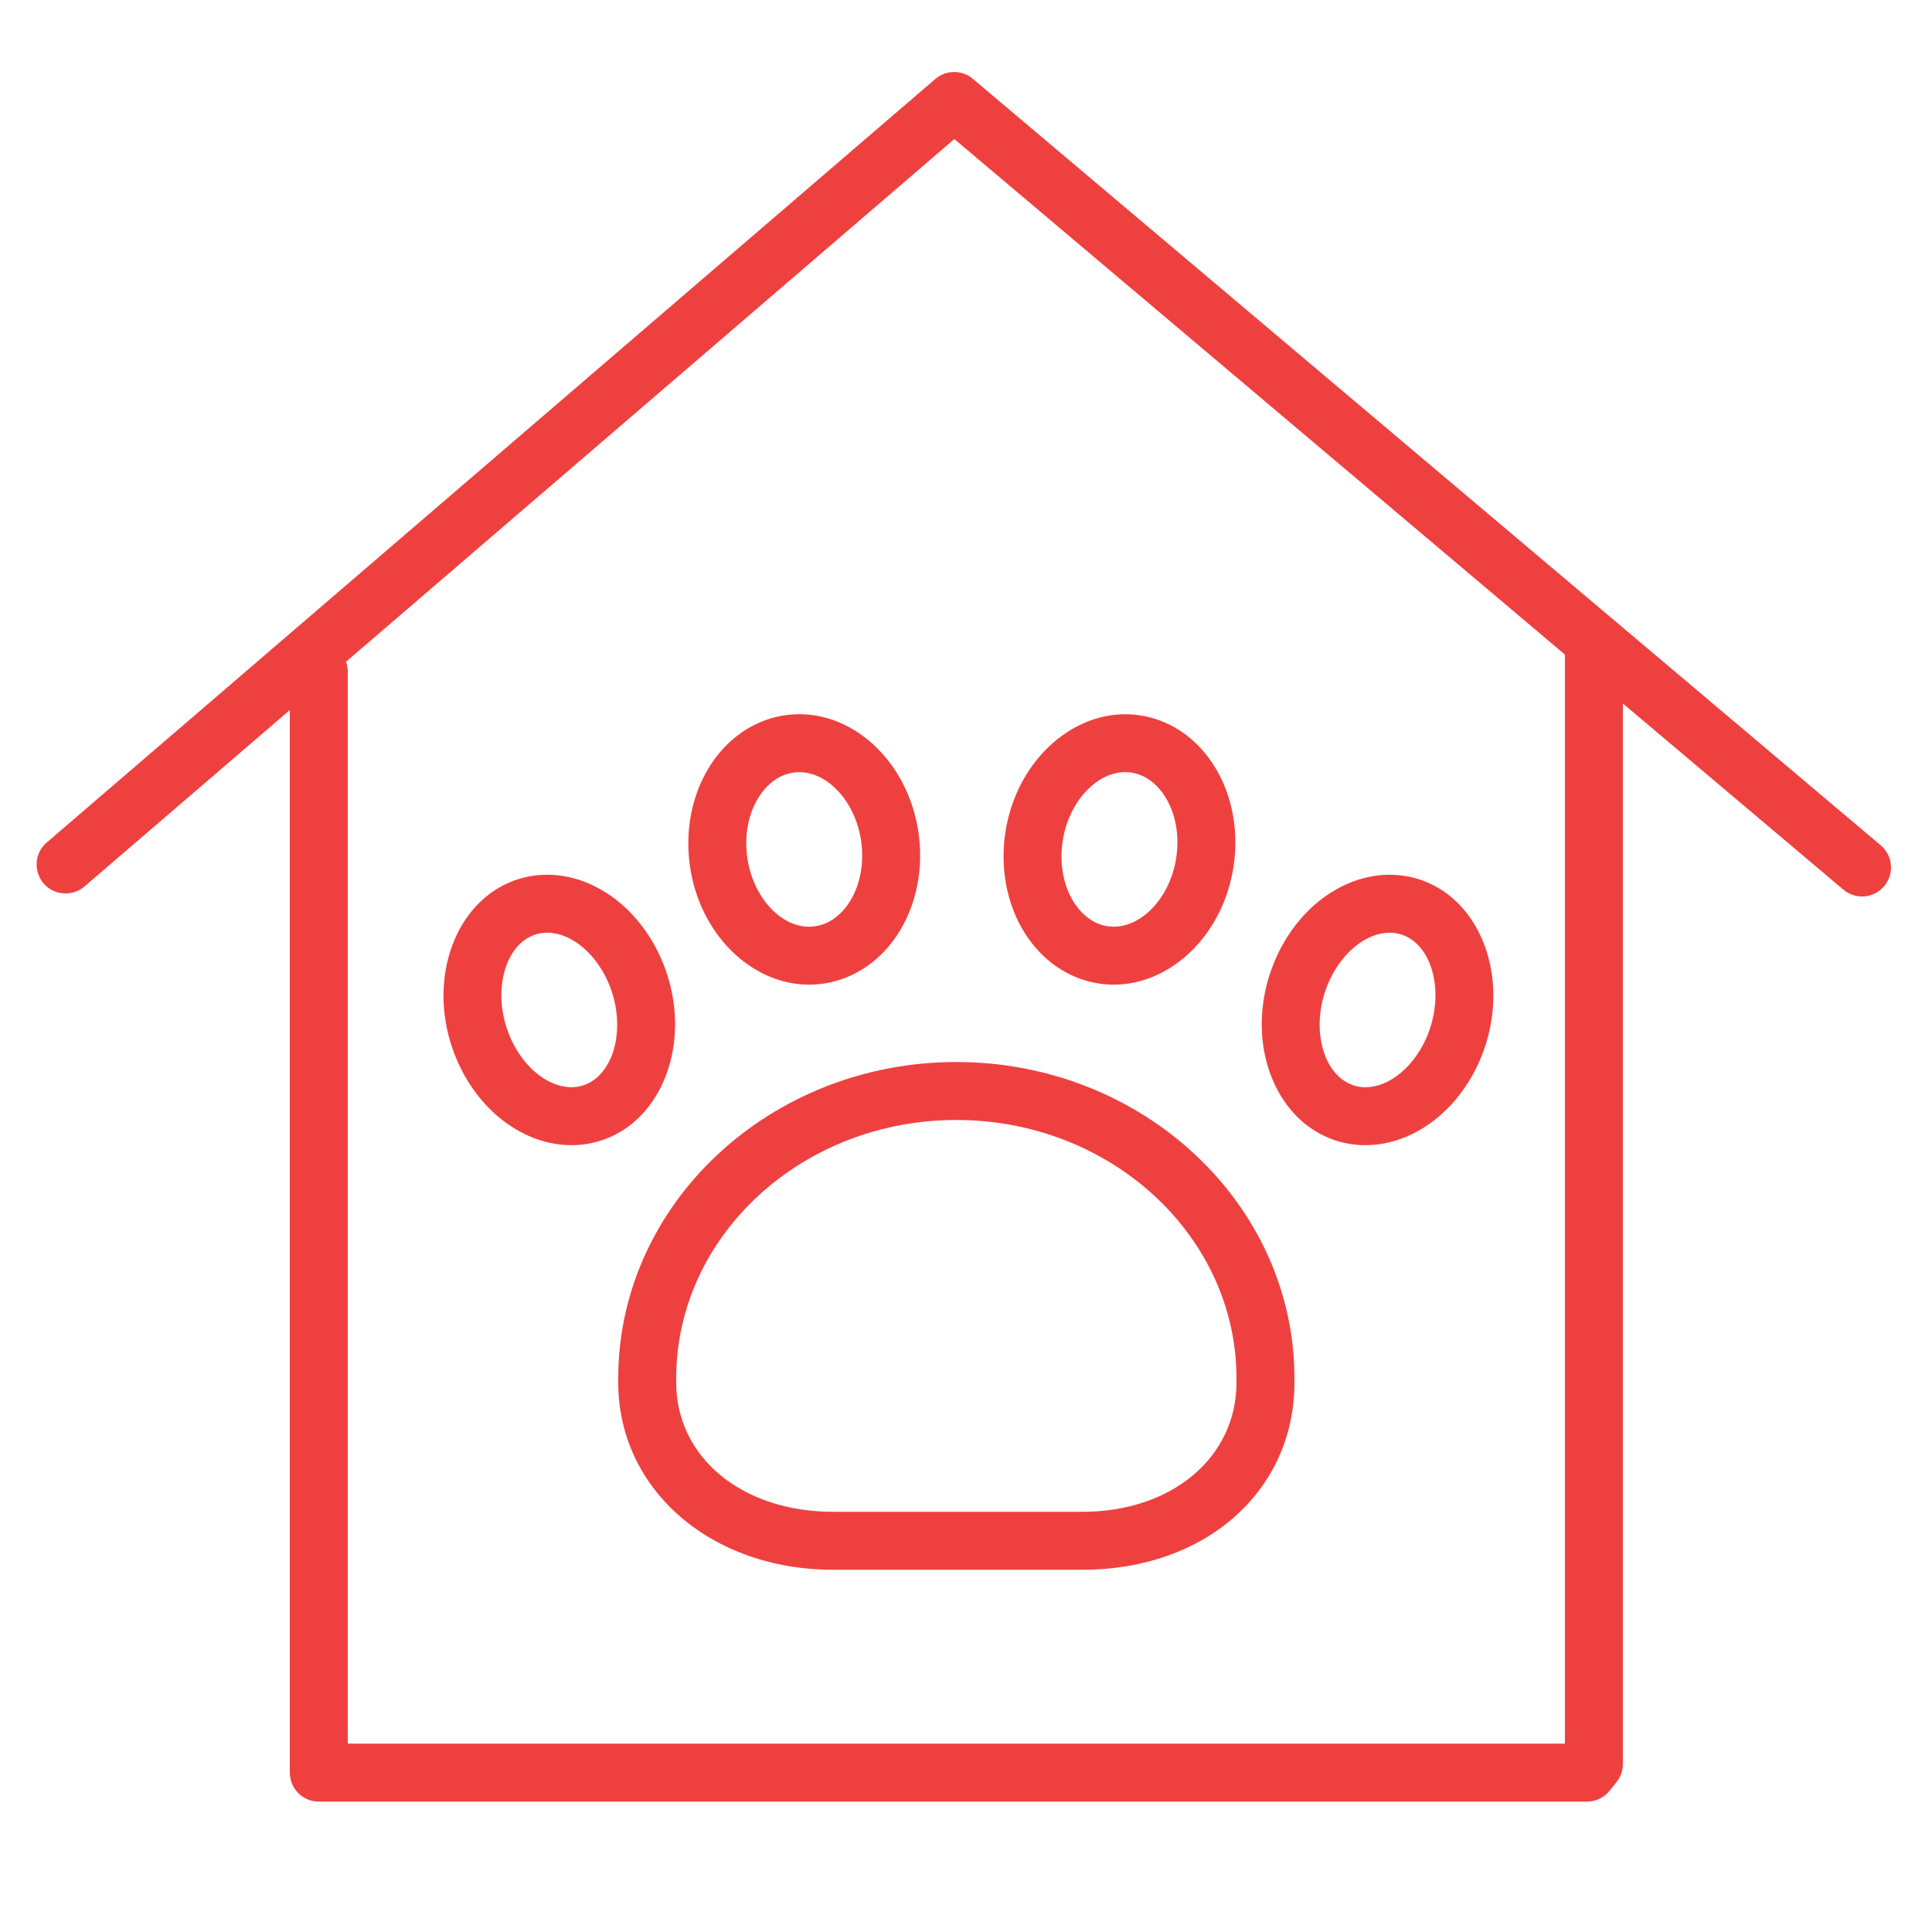
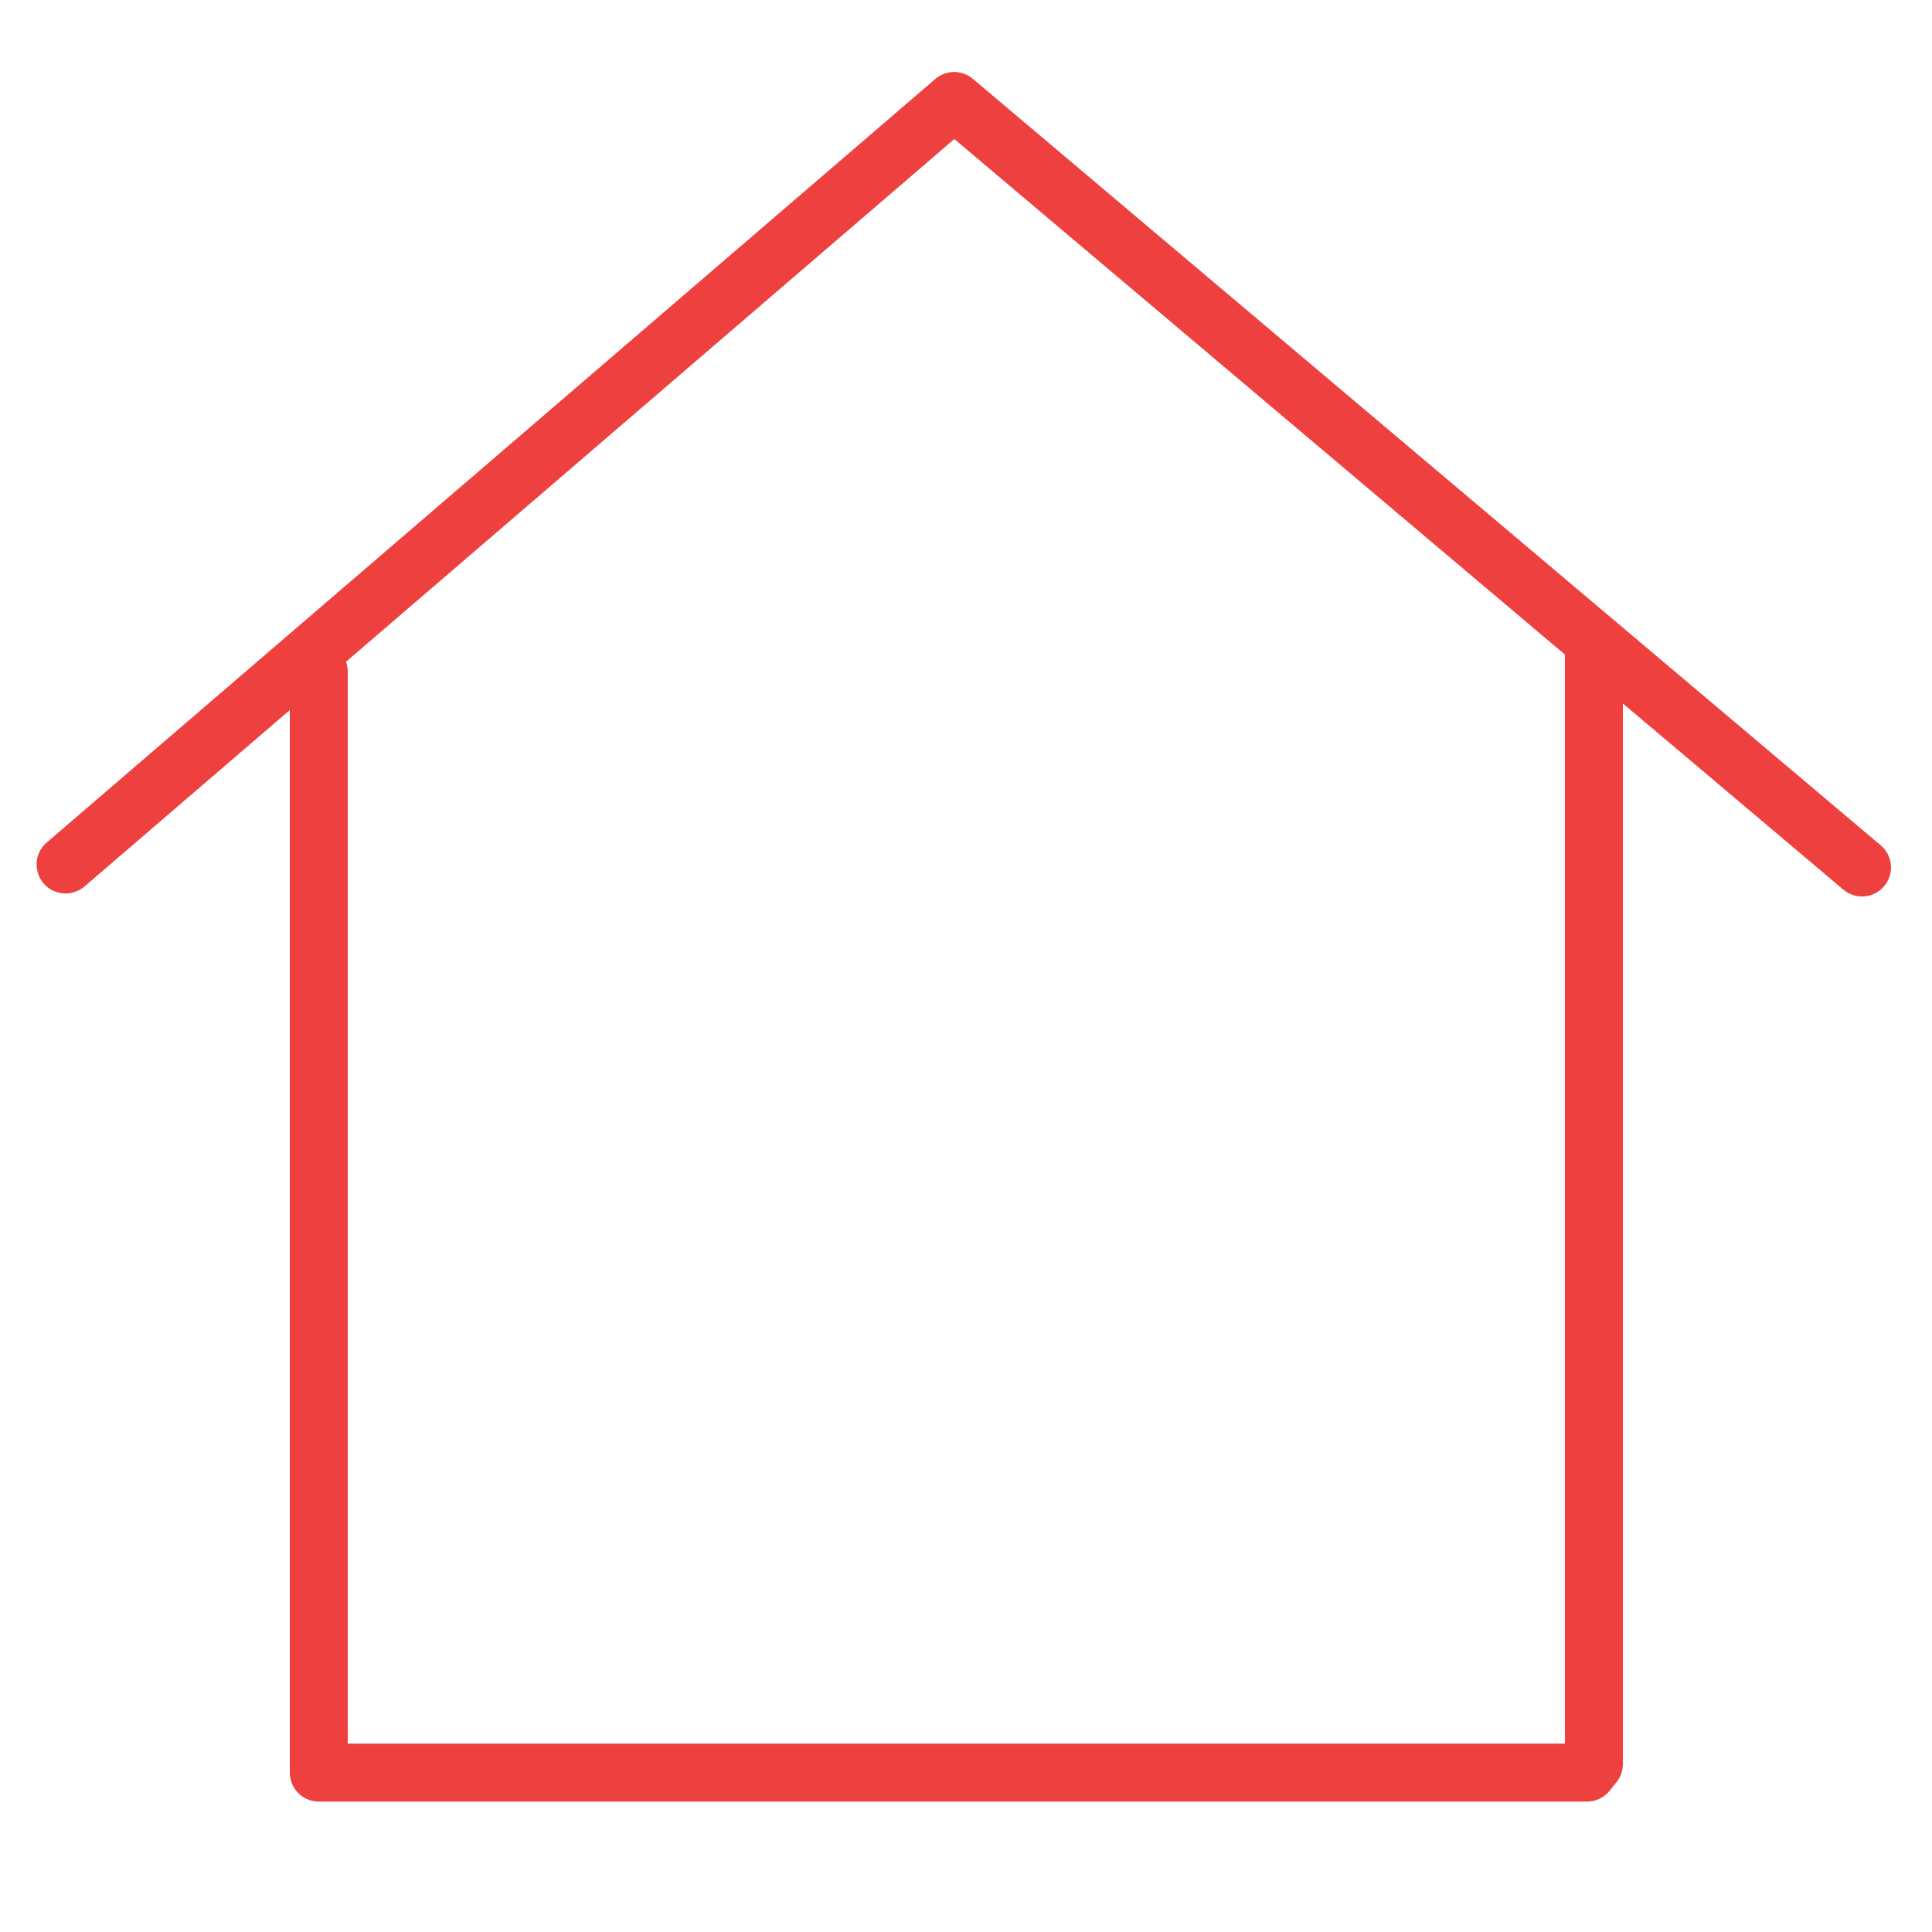
<svg xmlns="http://www.w3.org/2000/svg" viewBox="1950 2450 100 100" width="100" height="100">
  <path fill="#ef4040" stroke="none" fill-opacity="1" stroke-width="1" stroke-opacity="1" color="rgb(51, 51, 51)" fill-rule="evenodd" id="tSvgf6eb0de3d3" d="M 2047.346 2493.754 C 2031.682 2480.53 2016.019 2467.305 2000.355 2454.081 C 1999.793 2453.606 1998.969 2453.609 1998.41 2454.089 C 1983.073 2467.267 1967.737 2480.446 1952.4 2493.624 C 1951.537 2494.391 1951.827 2495.805 1952.922 2496.169 C 1953.415 2496.333 1953.956 2496.231 1954.355 2495.899 C 1957.903 2492.85 1961.452 2489.802 1965 2486.753 C 1965 2505.085 1965 2523.418 1965 2541.75 C 1965 2542.578 1965.672 2543.25 1966.5 2543.25 C 1988.381 2543.25 2010.262 2543.25 2032.143 2543.25 C 2032.599 2543.25 2033.032 2543.042 2033.316 2542.686 C 2033.435 2542.537 2033.554 2542.387 2033.673 2542.238 C 2033.885 2541.972 2034 2541.642 2034 2541.302 C 2034 2523.006 2034 2504.709 2034 2486.413 C 2037.803 2489.624 2041.607 2492.835 2045.41 2496.046 C 2046.042 2496.583 2046.991 2496.503 2047.524 2495.868C 2048.059 2495.235 2047.979 2494.289 2047.346 2493.754Z M 2031 2540.25 C 2010 2540.25 1989 2540.25 1968 2540.25 C 1968 2521.75 1968 2503.25 1968 2484.75 C 1967.998 2484.58 1967.967 2484.412 1967.909 2484.253 C 1978.405 2475.234 1988.9 2466.216 1999.396 2457.197 C 2009.931 2466.091 2020.465 2474.986 2031 2483.88C 2031 2502.67 2031 2521.46 2031 2540.25Z" />
-   <path fill="#ef4040" stroke="none" fill-opacity="1" stroke-width="1" stroke-opacity="1" color="rgb(51, 51, 51)" fill-rule="evenodd" id="tSvg4af01252ef" d="M 1991.879 2500.966 C 1992.091 2500.966 1992.304 2500.952 1992.519 2500.926 C 1993.935 2500.748 1995.227 2499.988 1996.16 2498.785 C 1997.313 2497.296 1997.823 2495.267 1997.558 2493.218 C 1997.062 2489.384 1994.004 2486.595 1990.734 2487.008 C 1989.319 2487.185 1988.026 2487.945 1987.094 2489.148 C 1985.941 2490.637 1985.431 2492.666 1985.696 2494.716C 1986.158 2498.298 1988.861 2500.966 1991.879 2500.966Z M 1989.465 2490.984 C 1989.777 2490.582 1990.314 2490.083 1991.107 2489.984 C 1991.195 2489.973 1991.284 2489.967 1991.373 2489.967 C 1992.884 2489.967 1994.318 2491.559 1994.582 2493.601 C 1994.746 2494.865 1994.456 2496.085 1993.788 2496.948 C 1993.477 2497.35 1992.939 2497.85 1992.146 2497.949 C 1990.538 2498.155 1988.95 2496.493 1988.671 2494.331C 1988.507 2493.066 1988.797 2491.847 1989.465 2490.984Z M 2006.902 2500.911 C 2007.152 2500.947 2007.401 2500.966 2007.647 2500.966 C 2010.62 2500.966 2013.317 2498.373 2013.849 2494.84 C 2014.158 2492.792 2013.691 2490.749 2012.568 2489.235 C 2011.664 2488.014 2010.39 2487.228 2008.983 2487.022 C 2005.743 2486.547 2002.613 2489.267 2002.036 2493.094 C 2001.728 2495.142 2002.196 2497.185 2003.318 2498.699C 2004.223 2499.918 2005.496 2500.704 2006.902 2500.911Z M 2005.003 2493.539 C 2005.307 2491.519 2006.747 2489.966 2008.238 2489.966 C 2008.342 2489.966 2008.444 2489.973 2008.548 2489.988 C 2009.333 2490.104 2009.857 2490.613 2010.158 2491.02 C 2010.809 2491.898 2011.073 2493.127 2010.883 2494.393 C 2010.558 2496.551 2008.943 2498.174 2007.339 2497.943 C 2006.554 2497.827 2006.03 2497.318 2005.729 2496.912C 2005.077 2496.033 2004.812 2494.804 2005.003 2493.539Z M 2018.978 2508.978 C 2019.522 2509.174 2020.095 2509.275 2020.673 2509.274 C 2021.472 2509.274 2022.284 2509.086 2023.057 2508.716 C 2024.769 2507.897 2026.147 2506.27 2026.838 2504.253 C 2028.101 2500.566 2026.66 2496.673 2023.627 2495.573 C 2022.33 2495.102 2020.882 2495.196 2019.547 2495.834 C 2017.835 2496.654 2016.457 2498.28 2015.766 2500.297C 2014.502 2503.983 2015.942 2507.878 2018.978 2508.978Z M 2018.604 2501.27 C 2019.03 2500.028 2019.867 2499.008 2020.843 2498.54 C 2021.181 2498.373 2021.552 2498.282 2021.929 2498.276 C 2022.146 2498.276 2022.373 2498.31 2022.605 2498.394 C 2024.085 2498.931 2024.724 2501.169 2024.001 2503.281 C 2023.575 2504.523 2022.738 2505.544 2021.762 2506.011 C 2021.336 2506.214 2020.684 2506.405 2020 2506.157C 2018.519 2505.62 2017.879 2503.382 2018.604 2501.27Z M 1982 2521.343 C 1982 2521.415 1982 2521.487 1982 2521.559 C 1982 2527.084 1986.778 2531.25 1993.115 2531.25 C 1997.423 2531.25 2001.731 2531.25 2006.039 2531.25 C 2012.391 2531.25 2017 2527.174 2017 2521.559 C 2017 2521.487 2017 2521.415 2017 2521.343 C 2017 2512.315 2009.149 2504.97 1999.5 2504.97C 1989.851 2504.97 1982 2512.314 1982 2521.343Z M 1999.5 2507.97 C 2007.495 2507.97 2014 2513.969 2014 2521.343 C 2014 2521.415 2014 2521.487 2014 2521.559 C 2014 2525.436 2010.652 2528.25 2006.039 2528.25 C 2001.731 2528.25 1997.423 2528.25 1993.115 2528.25 C 1988.413 2528.25 1985 2525.436 1985 2521.559 C 1985 2521.487 1985 2521.415 1985 2521.343C 1985 2513.969 1991.505 2507.97 1999.5 2507.97Z M 1984.484 2500.297 C 1983.793 2498.28 1982.415 2496.653 1980.703 2495.834 C 1979.37 2495.196 1977.921 2495.102 1976.623 2495.573 C 1973.59 2496.673 1972.149 2500.567 1973.413 2504.253 C 1974.104 2506.27 1975.482 2507.897 1977.193 2508.716 C 1977.966 2509.086 1978.778 2509.274 1979.578 2509.274 C 1980.156 2509.275 1980.73 2509.174 1981.274 2508.978C 1984.308 2507.878 1985.748 2503.983 1984.484 2500.297Z M 1980.251 2506.157 C 1979.567 2506.404 1978.914 2506.214 1978.488 2506.01 C 1977.512 2505.543 1976.676 2504.523 1976.25 2503.281 C 1975.526 2501.169 1976.165 2498.93 1977.645 2498.394 C 1978.331 2498.145 1978.982 2498.337 1979.408 2498.54 C 1980.384 2499.008 1981.221 2500.028 1981.647 2501.27C 1982.37 2503.383 1981.731 2505.62 1980.251 2506.157Z" />
  <defs> </defs>
</svg>